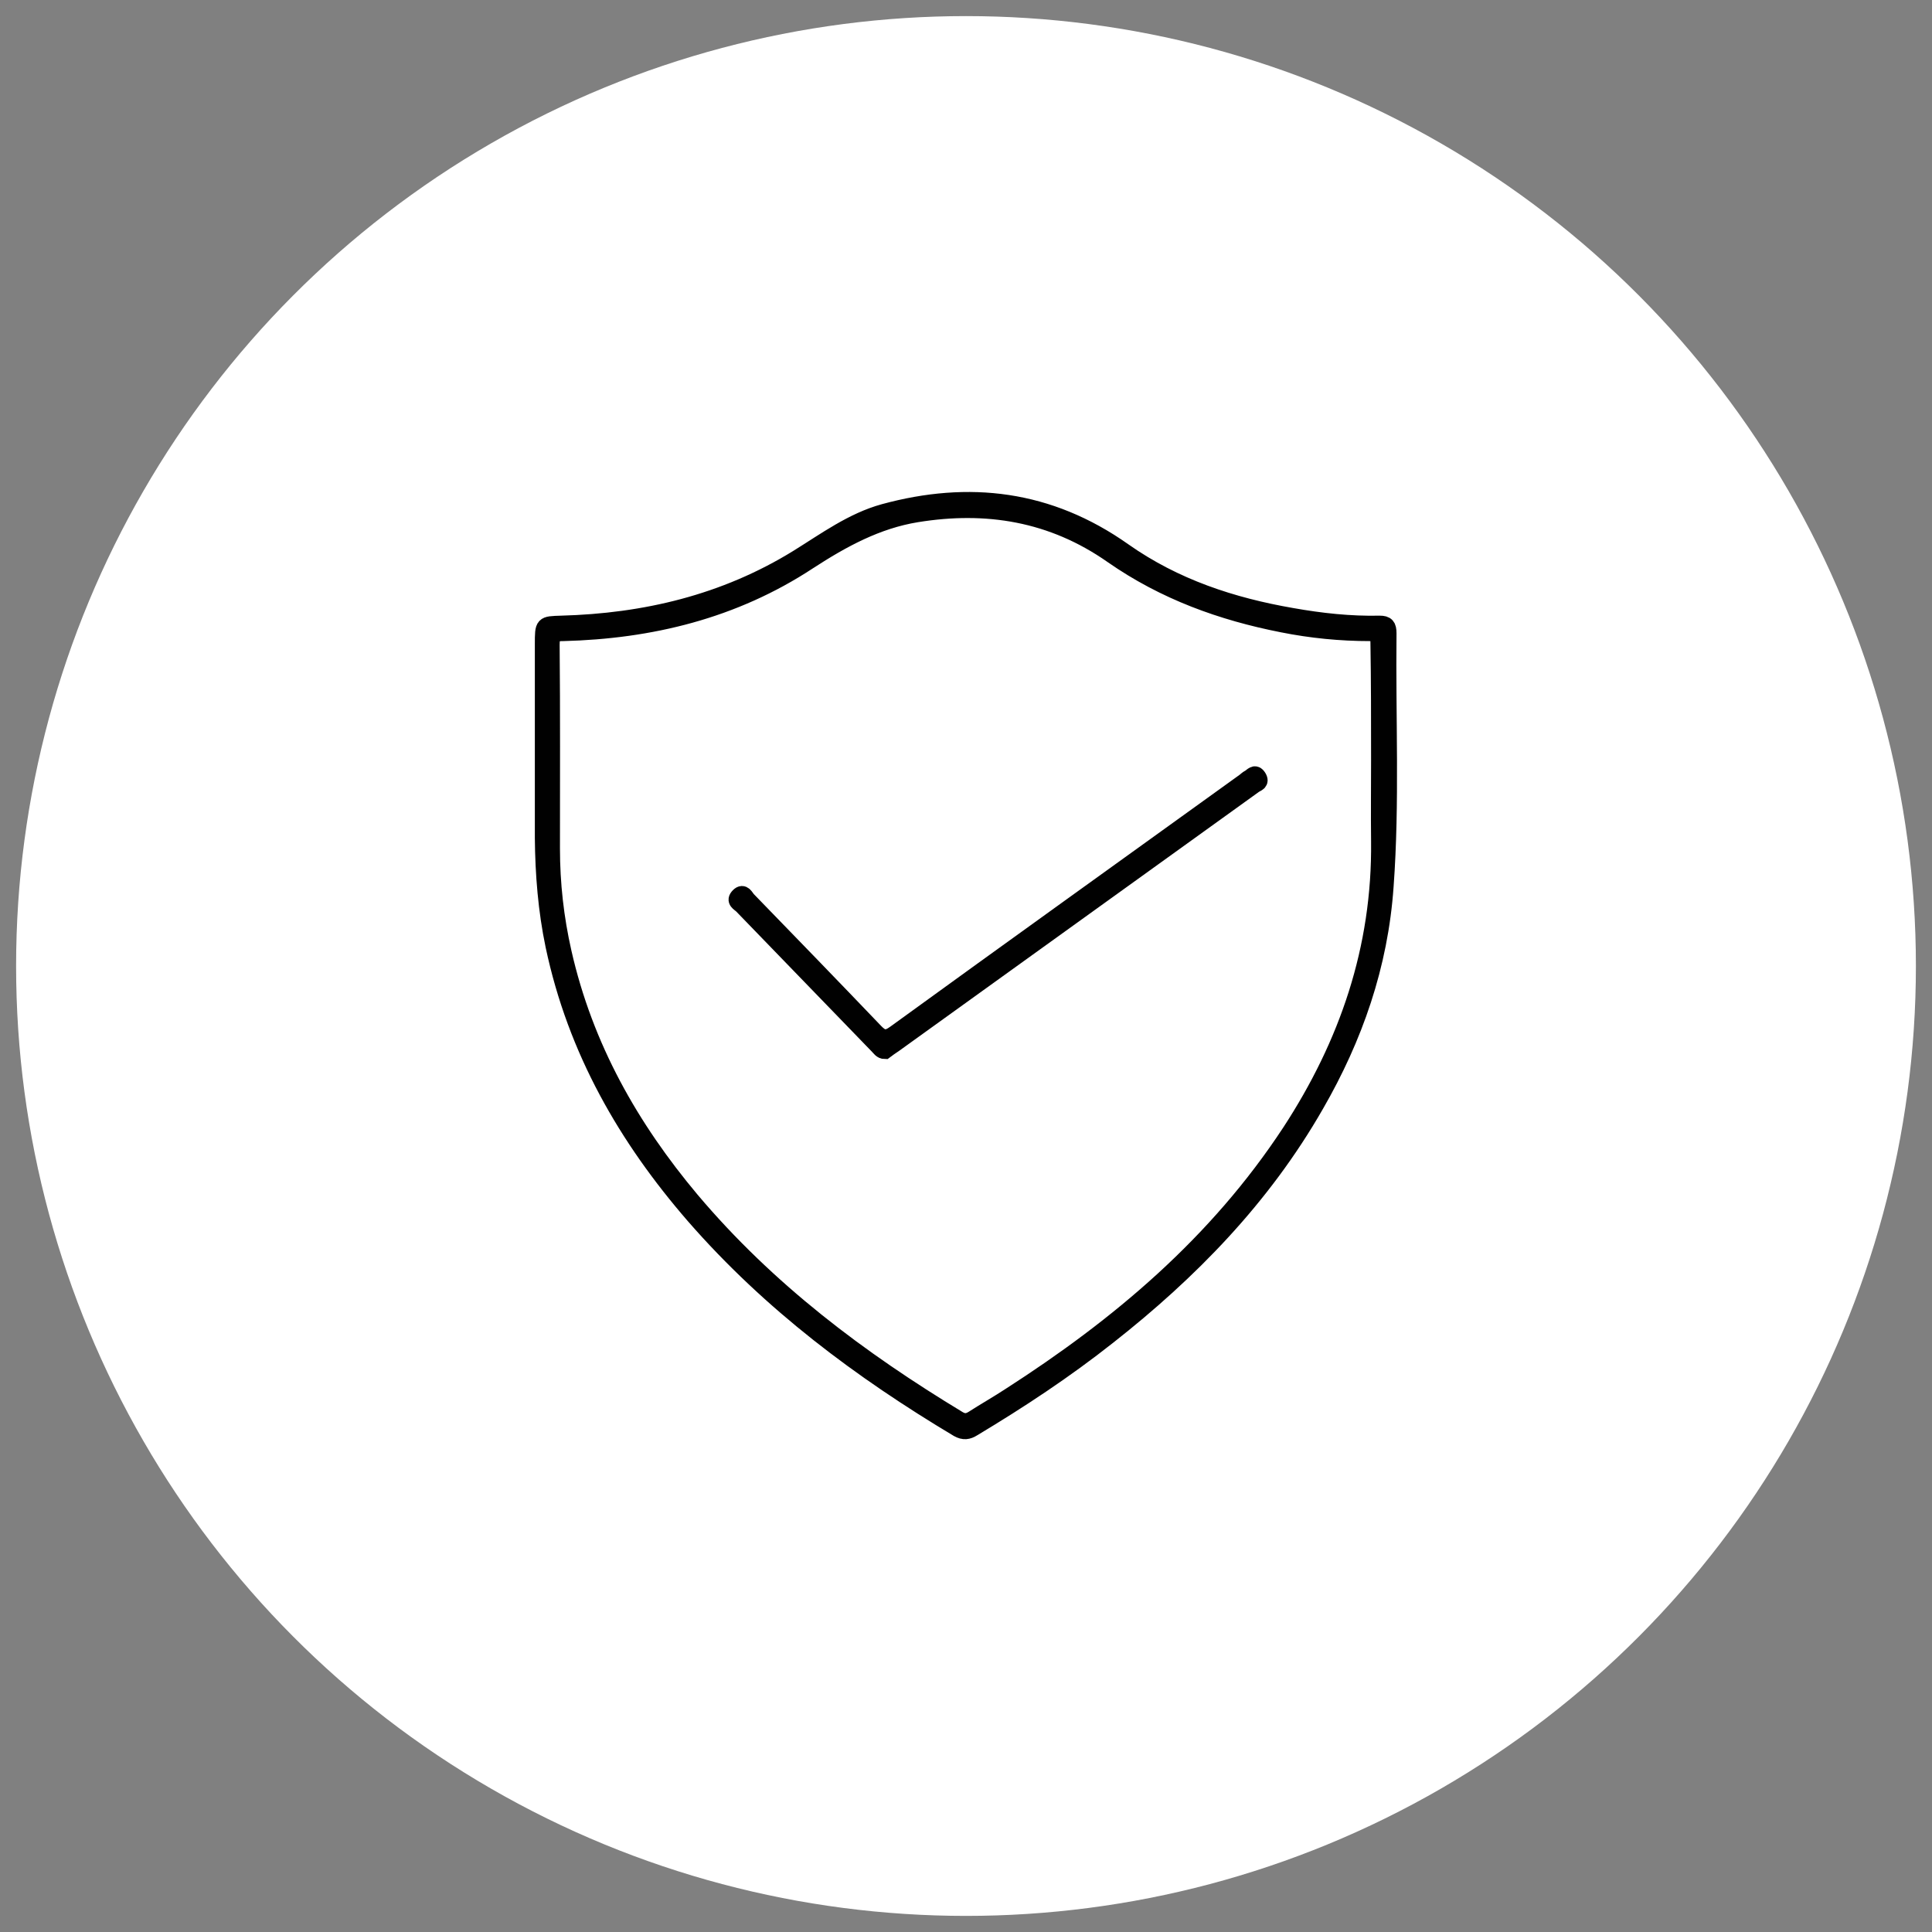
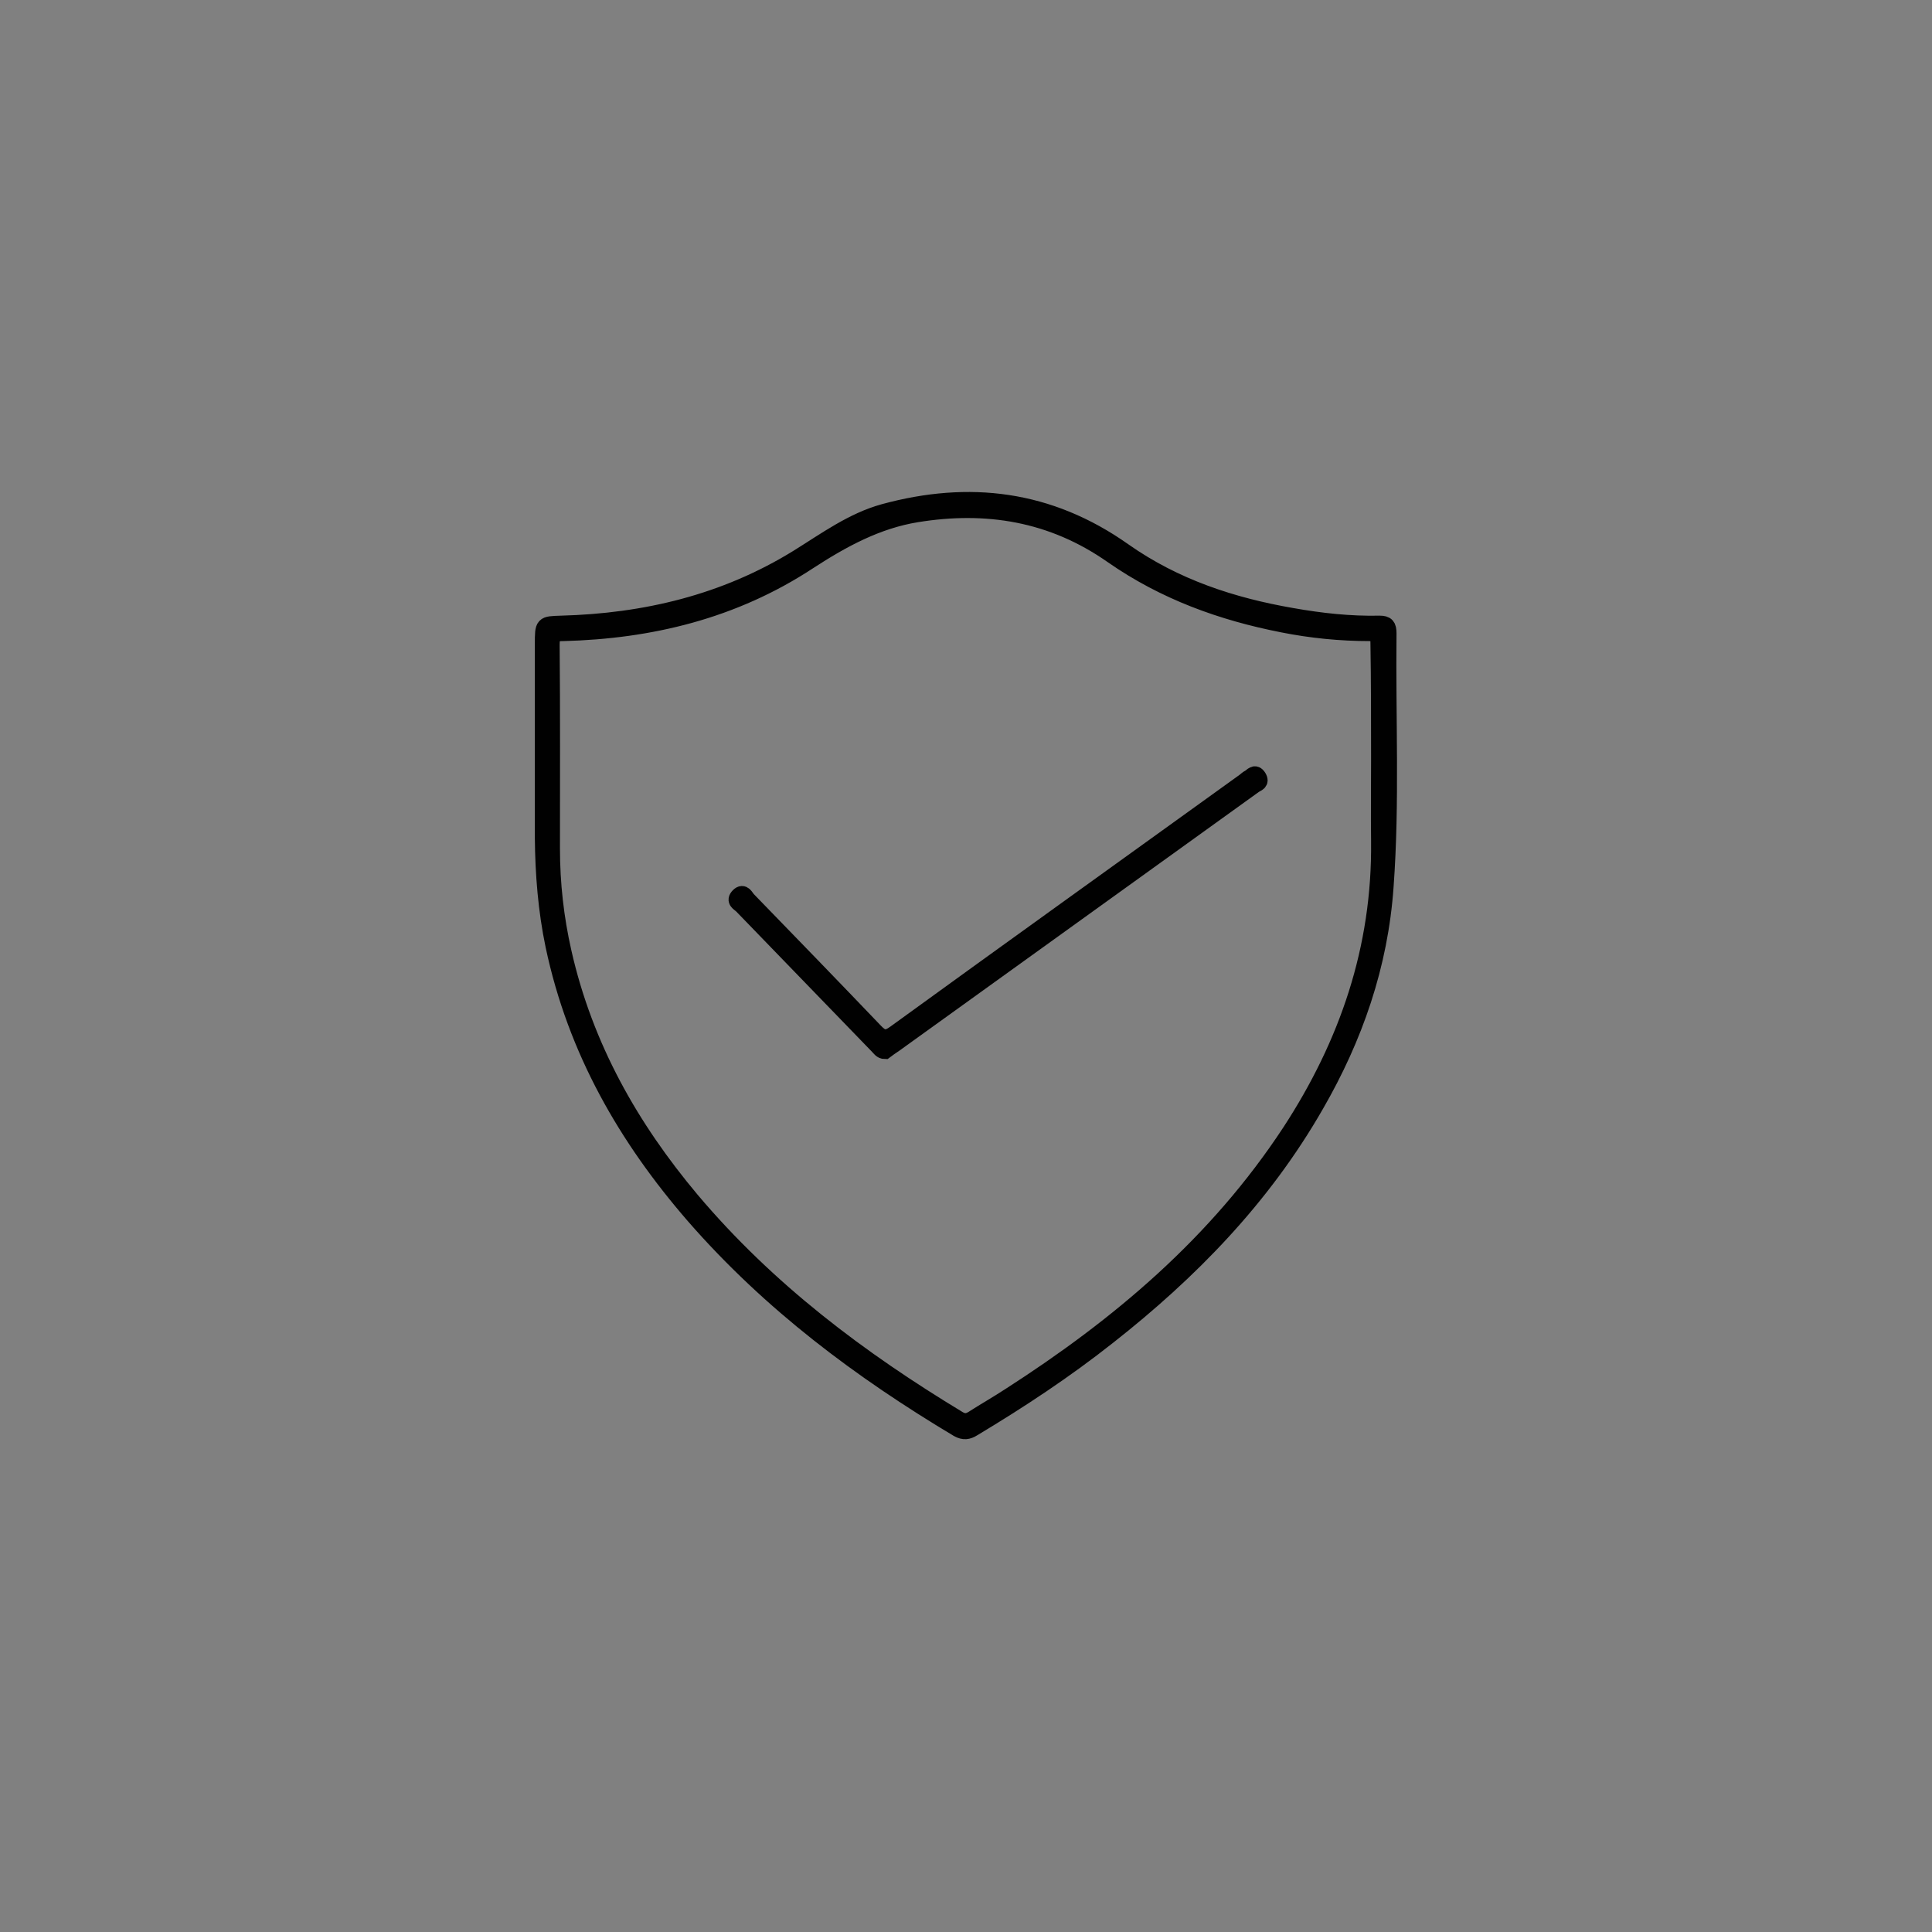
<svg xmlns="http://www.w3.org/2000/svg" id="Layer_1" x="0px" y="0px" viewBox="0 0 600 600" style="enable-background:new 0 0 600 600;" xml:space="preserve">
  <rect x="0" y="0" width="600" height="600" fill="#808080" stroke="none" />
  <style type="text/css">	.st0{fill:#FFFFFF;}	.st1{fill:#010101;stroke:#010101;stroke-width:5;stroke-miterlimit:10;}</style>
-   <circle class="st0" cx="300" cy="300" r="295" />
  <g>
    <path class="st1" d="M431.2,196.7c0-2.3-0.6-3-2.7-3c-9.2,0.2-18.3-0.8-27.3-2.4c-18.5-3.2-36.3-9-52.2-20.2  c-23.2-16.4-48.1-19.3-74.5-12.1c-9.8,2.7-18.1,8.8-26.8,14.2c-22.7,14-47.5,19.8-73.4,20.5c-5.7,0.2-5.7,0-5.7,6.4v31.9  c0,9.4,0,18.8,0,28.2c0.1,11.3,1,22.5,3.3,33.5c6.9,32.6,22.7,59.8,43.6,83.9c23.8,27.3,51.9,48.2,82,66.2c1.8,1,3.1,0.8,4.7-0.2  c14.5-8.7,28.6-18,42-28.6c25.3-19.9,47.9-42.9,64.5-71.9c12-20.8,19.9-43.3,21.6-67.9C432.2,249.2,430.9,222.9,431.2,196.7z   M428.3,235.8c0,8.5-0.1,16.9,0,25.4c0.4,33.5-10,63.2-27.6,90.2c-22.9,34.9-53.4,60.4-87,82c-3.8,2.5-7.7,4.7-11.6,7.2  c-1.5,0.9-2.7,1.1-4.4,0.1c-30.6-18.5-59.2-39.9-83-68.1c-18.7-22.3-33-47.3-39.7-76.9c-2.4-10.6-3.6-21.3-3.6-32.2  c0-21.1,0.1-42.2-0.1-63.3c0-3.3,1-3.6,3.6-3.6c27.1-0.7,52.9-6.9,76.2-22.2c10.6-6.9,21.3-12.7,33.6-14.7  c21.6-3.5,42-0.3,60.7,12.8c16.2,11.3,34,17.7,52.8,21.4c9,1.8,18.1,2.7,27.3,2.7c2.2,0,2.6,0.8,2.6,3  C428.3,211.6,428.3,223.7,428.3,235.8z" />
    <path class="st1" d="M388,241.5c-0.6,0.3-1,0.7-1.5,1.1c-36.2,26.1-72.5,52.1-108.6,78.3c-2.6,1.9-4,1.6-6.1-0.6  c-13.1-13.7-26.3-27.3-39.5-40.9c-0.7-0.7-1.4-2.7-2.9-1.2c-1.6,1.6,0.2,2.3,1,3.1c14.1,14.6,28.2,29.1,42.2,43.6  c0.6,0.6,1.1,1.5,2.2,1.5c0.9-0.7,2-1.4,3-2.1c25.9-18.7,51.9-37.3,77.8-56c11.3-8.1,22.6-16.3,33.9-24.4c0.8-0.6,2.4-0.8,1.3-2.6  C389.7,239.6,388.9,241,388,241.5z" />
  </g>
</svg>